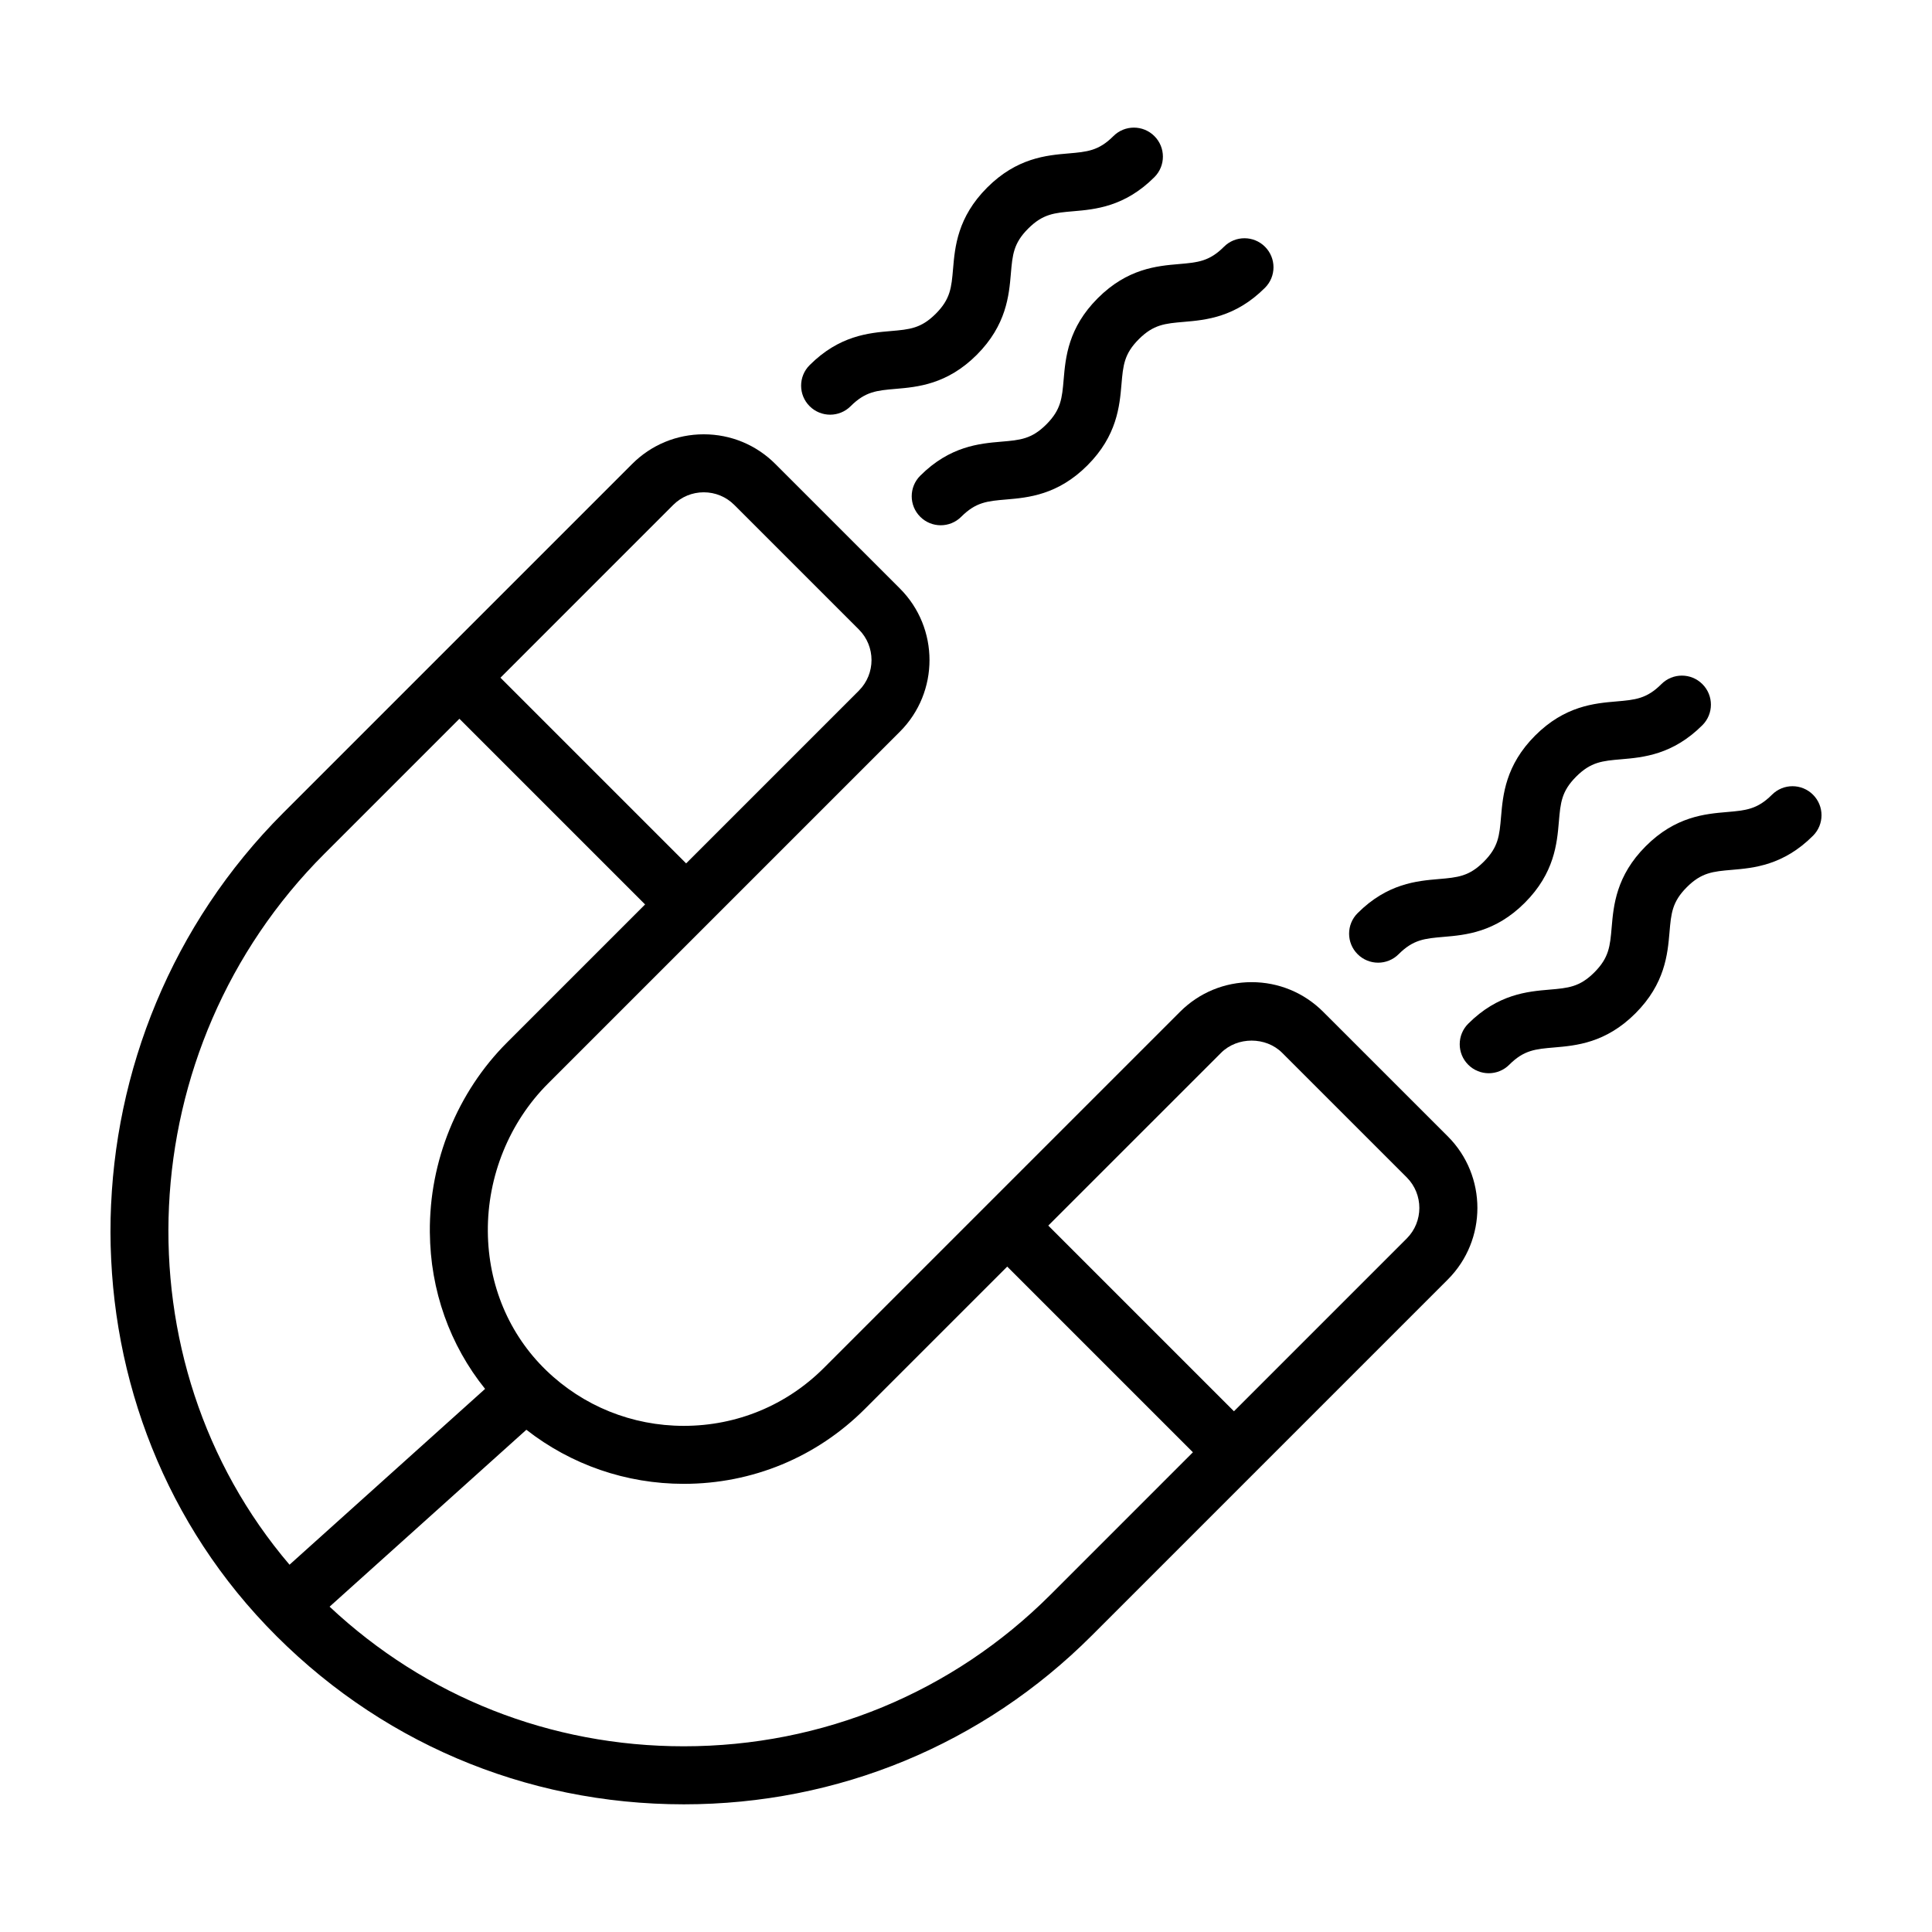
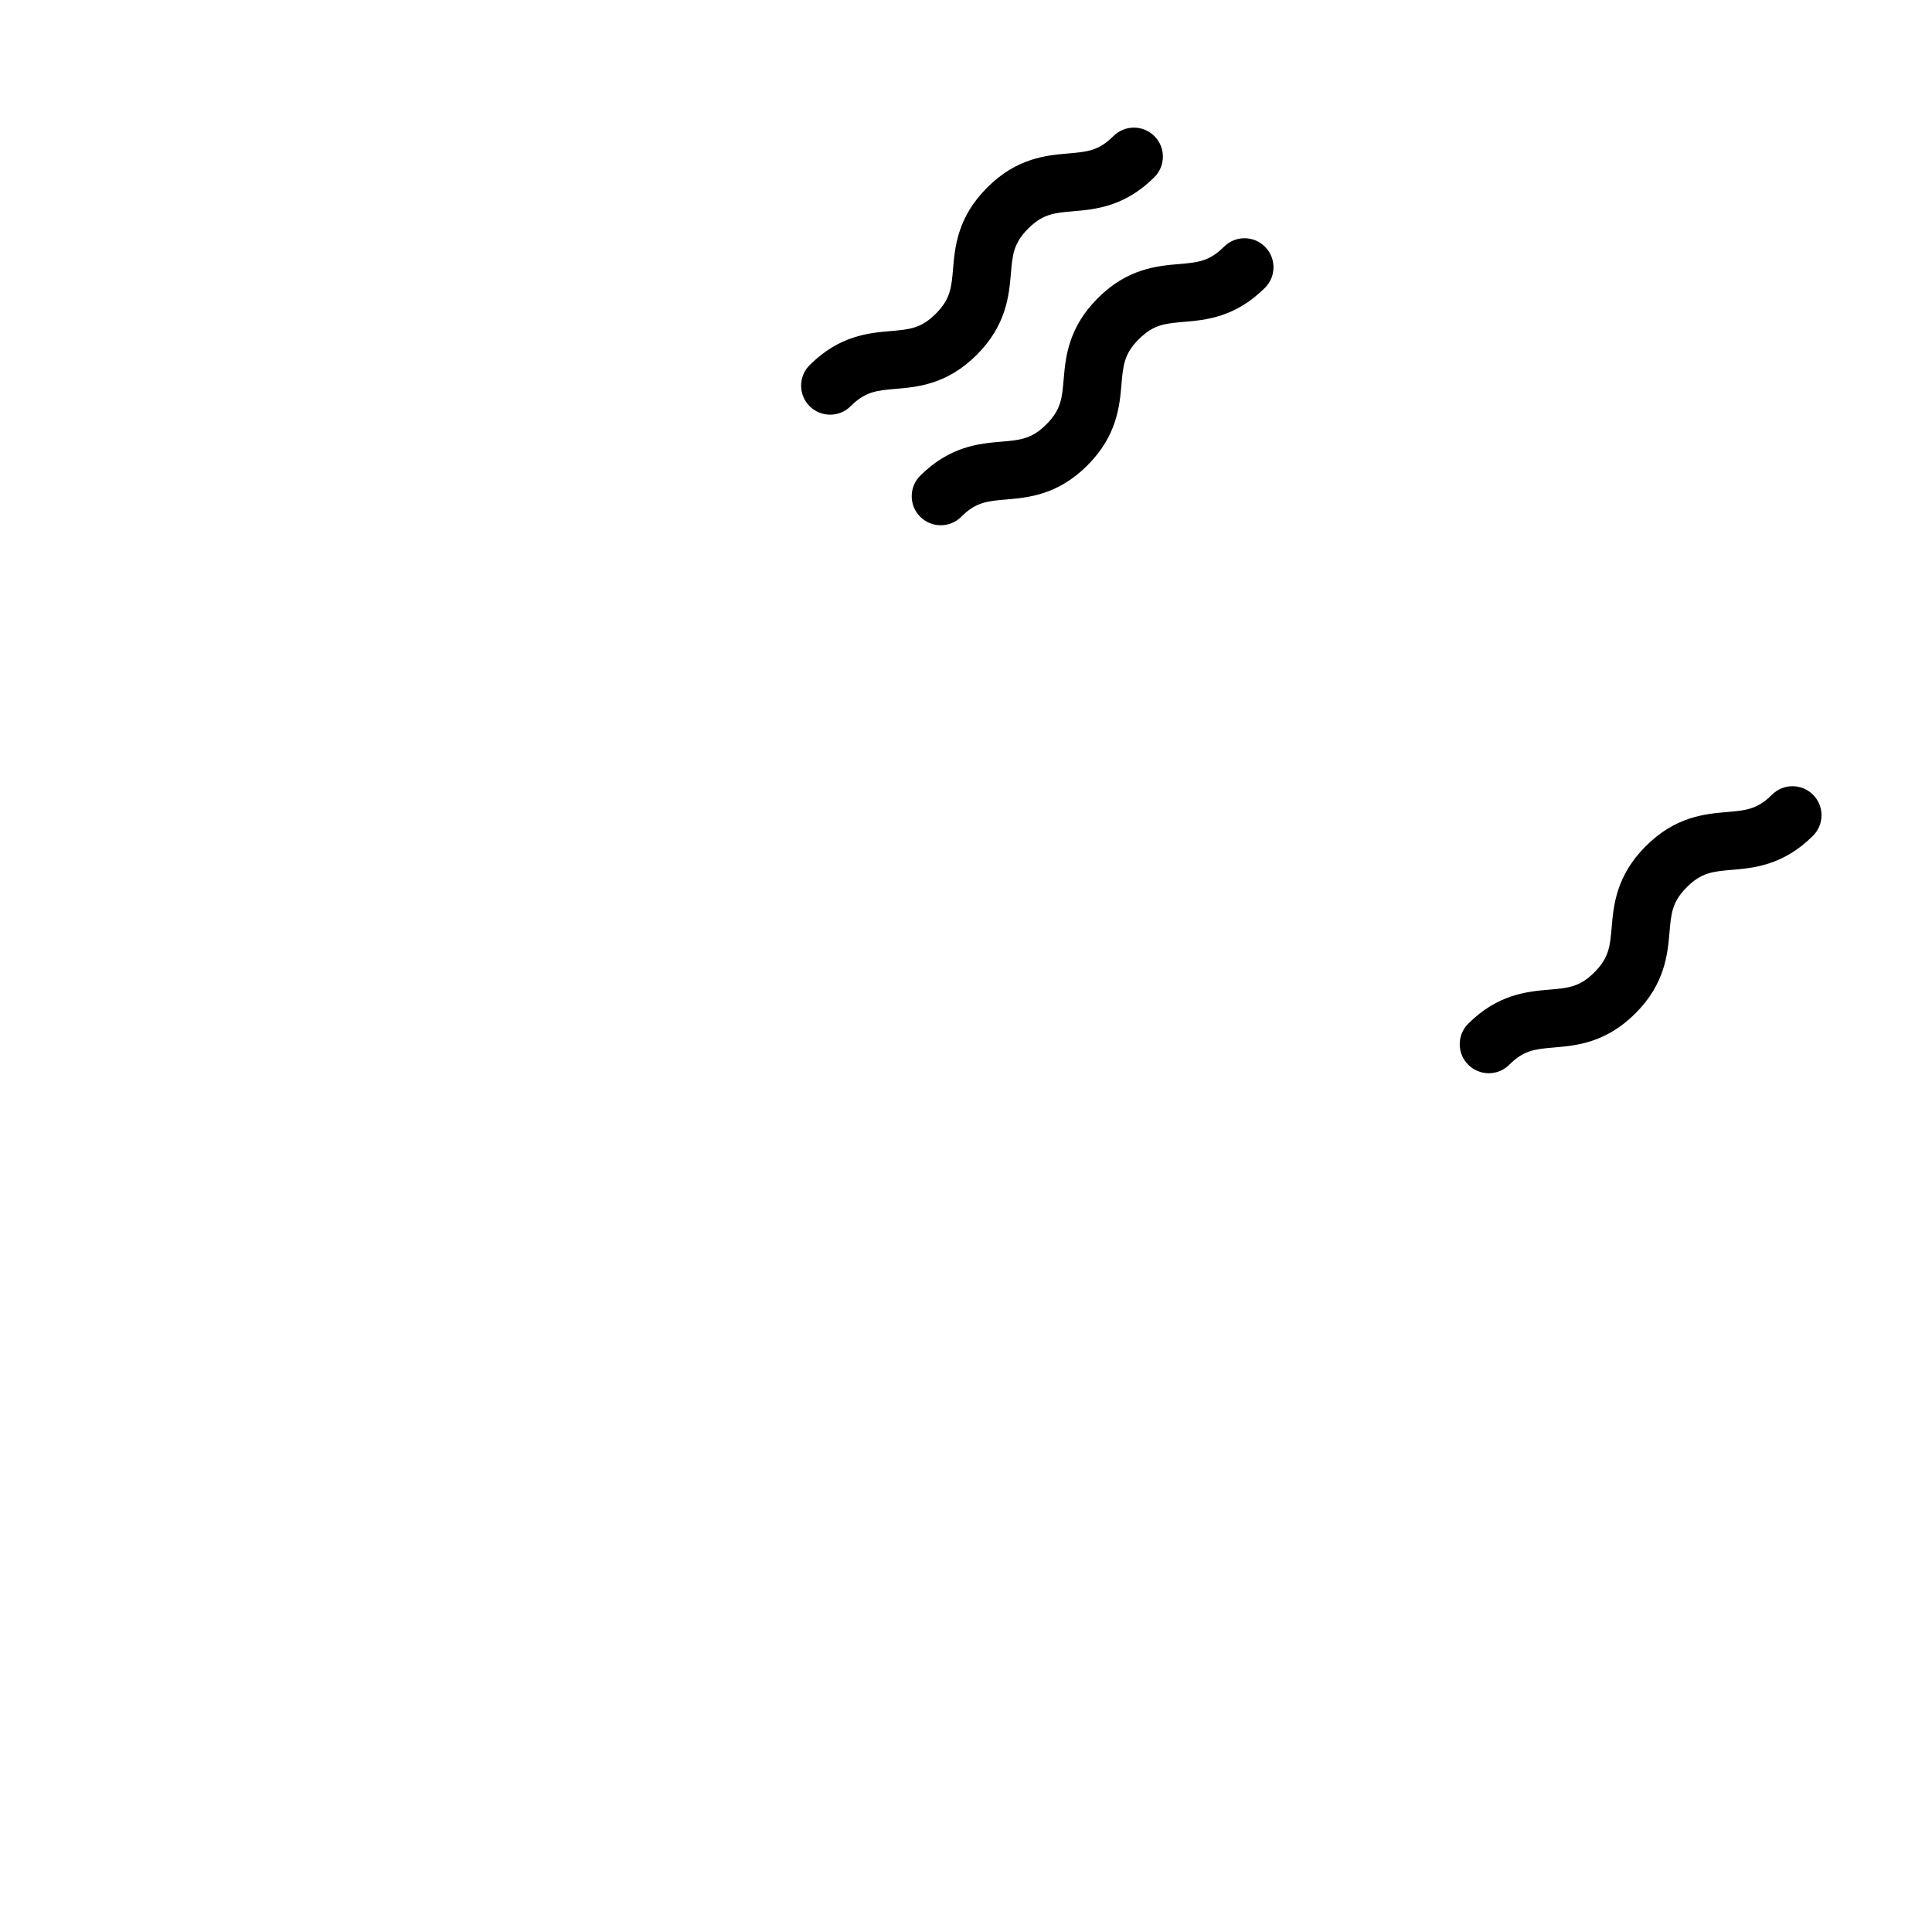
<svg xmlns="http://www.w3.org/2000/svg" fill="#000000" width="800px" height="800px" version="1.1" viewBox="144 144 512 512">
  <g>
-     <path d="m494.66 412.14c-5.066-5.066-11.805-7.859-18.973-7.859-7.168 0-13.906 2.793-18.973 7.859l-94.379 94.379c-9.895 9.895-23.074 15.348-37.117 15.348-13.707 0-26.672-5.231-36.484-14.727-9.844-9.527-15.336-22.574-15.453-36.746-0.125-14.68 5.691-28.98 15.949-39.242l93.25-93.25c10.465-10.465 10.465-27.484 0-37.945l-33.008-33.004c-5.066-5.066-11.805-7.859-18.973-7.859-7.168 0-13.906 2.793-18.973 7.859l-51.148 51.148c-0.023 0.023-0.059 0.031-0.086 0.055-0.023 0.023-0.031 0.059-0.055 0.086l-41.16 41.16c-59.199 59.199-61.27 155.7-4.66 215.25 0.004 0.004 0.004 0.012 0.012 0.016 0.012 0.012 0.02 0.016 0.031 0.023 0.047 0.047 0.082 0.098 0.125 0.141 29.109 30.52 68.402 47.332 110.64 47.332 40.867 0 79.25-15.875 108.07-44.691l43.086-43.086c0.023-0.023 0.066-0.035 0.09-0.059 0.023-0.023 0.035-0.059 0.059-0.09l51.148-51.148c10.461-10.461 10.461-27.484 0-37.945zm-172.26-134.32c2.16-2.16 5.043-3.356 8.102-3.356s5.934 1.188 8.102 3.356l33.008 33.004c4.465 4.469 4.465 11.734 0 16.203l-45.781 45.781-49.207-49.207zm-92.449 92.457 35.797-35.797 49.207 49.207-36.59 36.59c-13.156 13.156-20.609 31.469-20.453 50.238 0.125 15.488 5.305 29.945 14.641 41.555l-51.828 46.594c-45.879-53.84-42.367-136.79 9.227-188.39zm192.46 196.32c-25.914 25.914-60.434 40.188-97.195 40.188-35.332 0-68.363-13.09-93.871-37l52.148-46.883c11.871 9.273 26.43 14.332 41.719 14.332 18.148 0 35.188-7.047 47.988-19.852l37.727-37.719 49.207 49.207zm94.383-94.375-45.781 45.781-49.207-49.207 45.785-45.781c4.324-4.324 11.875-4.324 16.199 0l33.008 33c4.461 4.473 4.461 11.742-0.004 16.207z" />
    <path d="m411.89 216.52c0.43-5.019 0.691-8.047 4.59-11.945 3.898-3.898 6.926-4.16 11.945-4.59 5.758-0.492 13.637-1.168 21.504-9.039 3.004-3.004 3.004-7.871 0-10.871-3.004-3.004-7.871-3.004-10.871 0-3.898 3.898-6.926 4.16-11.945 4.59-5.758 0.492-13.637 1.168-21.504 9.039-7.871 7.871-8.543 15.75-9.035 21.504-0.43 5.019-0.691 8.047-4.59 11.941-3.894 3.898-6.922 4.156-11.934 4.586-5.754 0.492-13.633 1.168-21.492 9.035-3.004 3.004-3.004 7.871 0 10.871 1.5 1.5 3.473 2.254 5.438 2.254s3.934-0.75 5.438-2.254c3.894-3.894 6.922-4.156 11.934-4.586 5.754-0.492 13.633-1.168 21.492-9.027 7.863-7.875 8.535-15.754 9.031-21.508z" />
    <path d="m393.3 283.2c1.965 0 3.934-0.75 5.438-2.254 3.894-3.894 6.918-4.152 11.934-4.578 5.754-0.492 13.633-1.168 21.492-9.027 7.871-7.863 8.543-15.75 9.039-21.504 0.43-5.019 0.691-8.039 4.59-11.945 3.898-3.898 6.926-4.16 11.945-4.59 5.754-0.492 13.633-1.168 21.496-9.039 3.004-3.004 3.004-7.871 0-10.871-3.004-3.004-7.871-3.004-10.871 0-3.898 3.898-6.926 4.16-11.945 4.59-5.754 0.492-13.633 1.168-21.496 9.039-7.871 7.863-8.543 15.75-9.039 21.504-0.43 5.019-0.691 8.039-4.59 11.945-3.894 3.894-6.918 4.152-11.934 4.578-5.754 0.492-13.633 1.168-21.492 9.027-3.004 3.004-3.004 7.871 0 10.871 1.496 1.504 3.461 2.254 5.434 2.254z" />
-     <path d="m584.28 325.3c-3.898 3.898-6.926 4.16-11.945 4.59-5.758 0.492-13.637 1.168-21.504 9.039-7.863 7.871-8.543 15.75-9.035 21.504-0.43 5.019-0.691 8.047-4.59 11.941-3.894 3.898-6.922 4.156-11.934 4.586-5.754 0.492-13.633 1.168-21.492 9.035-3.004 3.004-3.004 7.871 0 10.871 1.5 1.5 3.473 2.254 5.438 2.254s3.934-0.75 5.438-2.254c3.894-3.894 6.922-4.156 11.934-4.586 5.754-0.492 13.633-1.168 21.492-9.027 7.871-7.871 8.543-15.75 9.035-21.504 0.43-5.019 0.691-8.047 4.59-11.945 3.898-3.898 6.926-4.16 11.945-4.59 5.758-0.492 13.637-1.168 21.504-9.039 3.004-3.004 3.004-7.871 0-10.871-3.008-3.012-7.871-3.012-10.875-0.004z" />
    <path d="m613.59 354.61c-3.898 3.898-6.926 4.16-11.945 4.59-5.754 0.492-13.633 1.168-21.496 9.039-7.871 7.863-8.543 15.75-9.039 21.504-0.43 5.019-0.691 8.039-4.59 11.945-3.894 3.894-6.918 4.152-11.934 4.578-5.754 0.492-13.633 1.168-21.492 9.027-3.004 3.004-3.004 7.871 0 10.871 1.5 1.5 3.473 2.254 5.438 2.254s3.934-0.75 5.438-2.254c3.894-3.894 6.918-4.152 11.934-4.578 5.754-0.492 13.633-1.168 21.492-9.027 7.871-7.863 8.543-15.75 9.039-21.504 0.43-5.019 0.691-8.039 4.59-11.945 3.898-3.898 6.926-4.16 11.945-4.59 5.754-0.492 13.633-1.168 21.496-9.039 3.004-3.004 3.004-7.871 0-10.871-3.008-3.008-7.875-3.008-10.875 0z" />
  </g>
</svg>